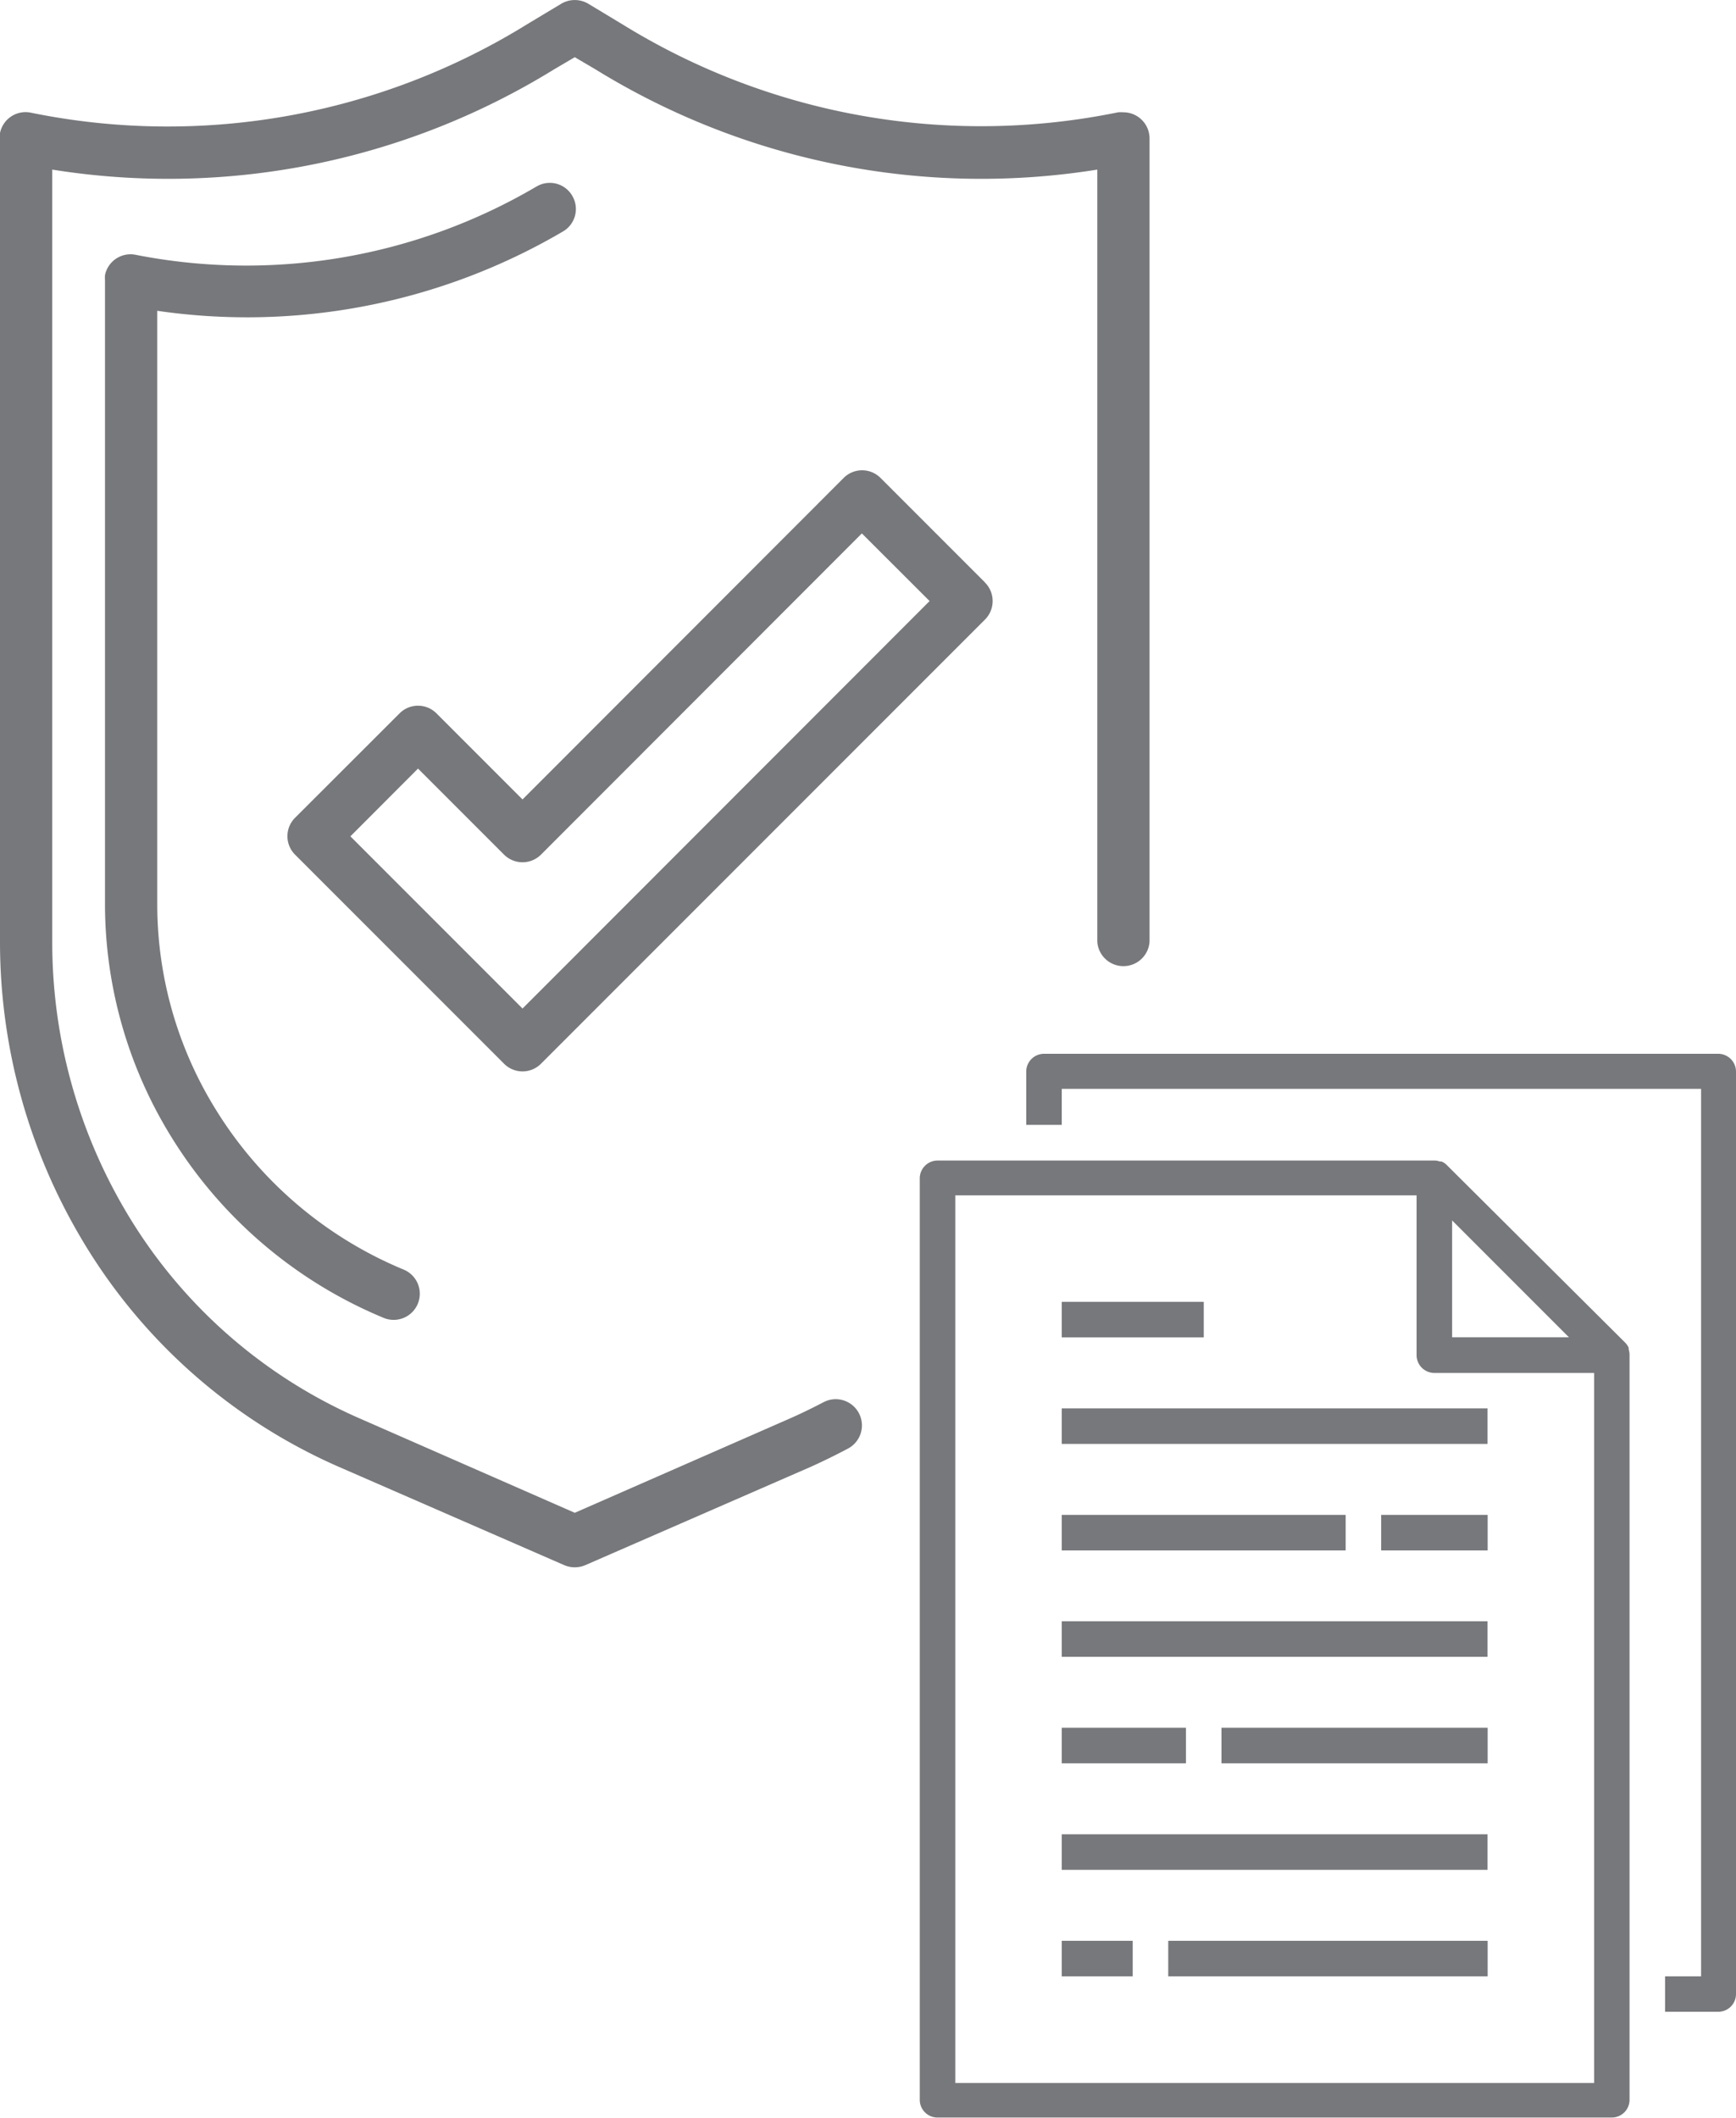
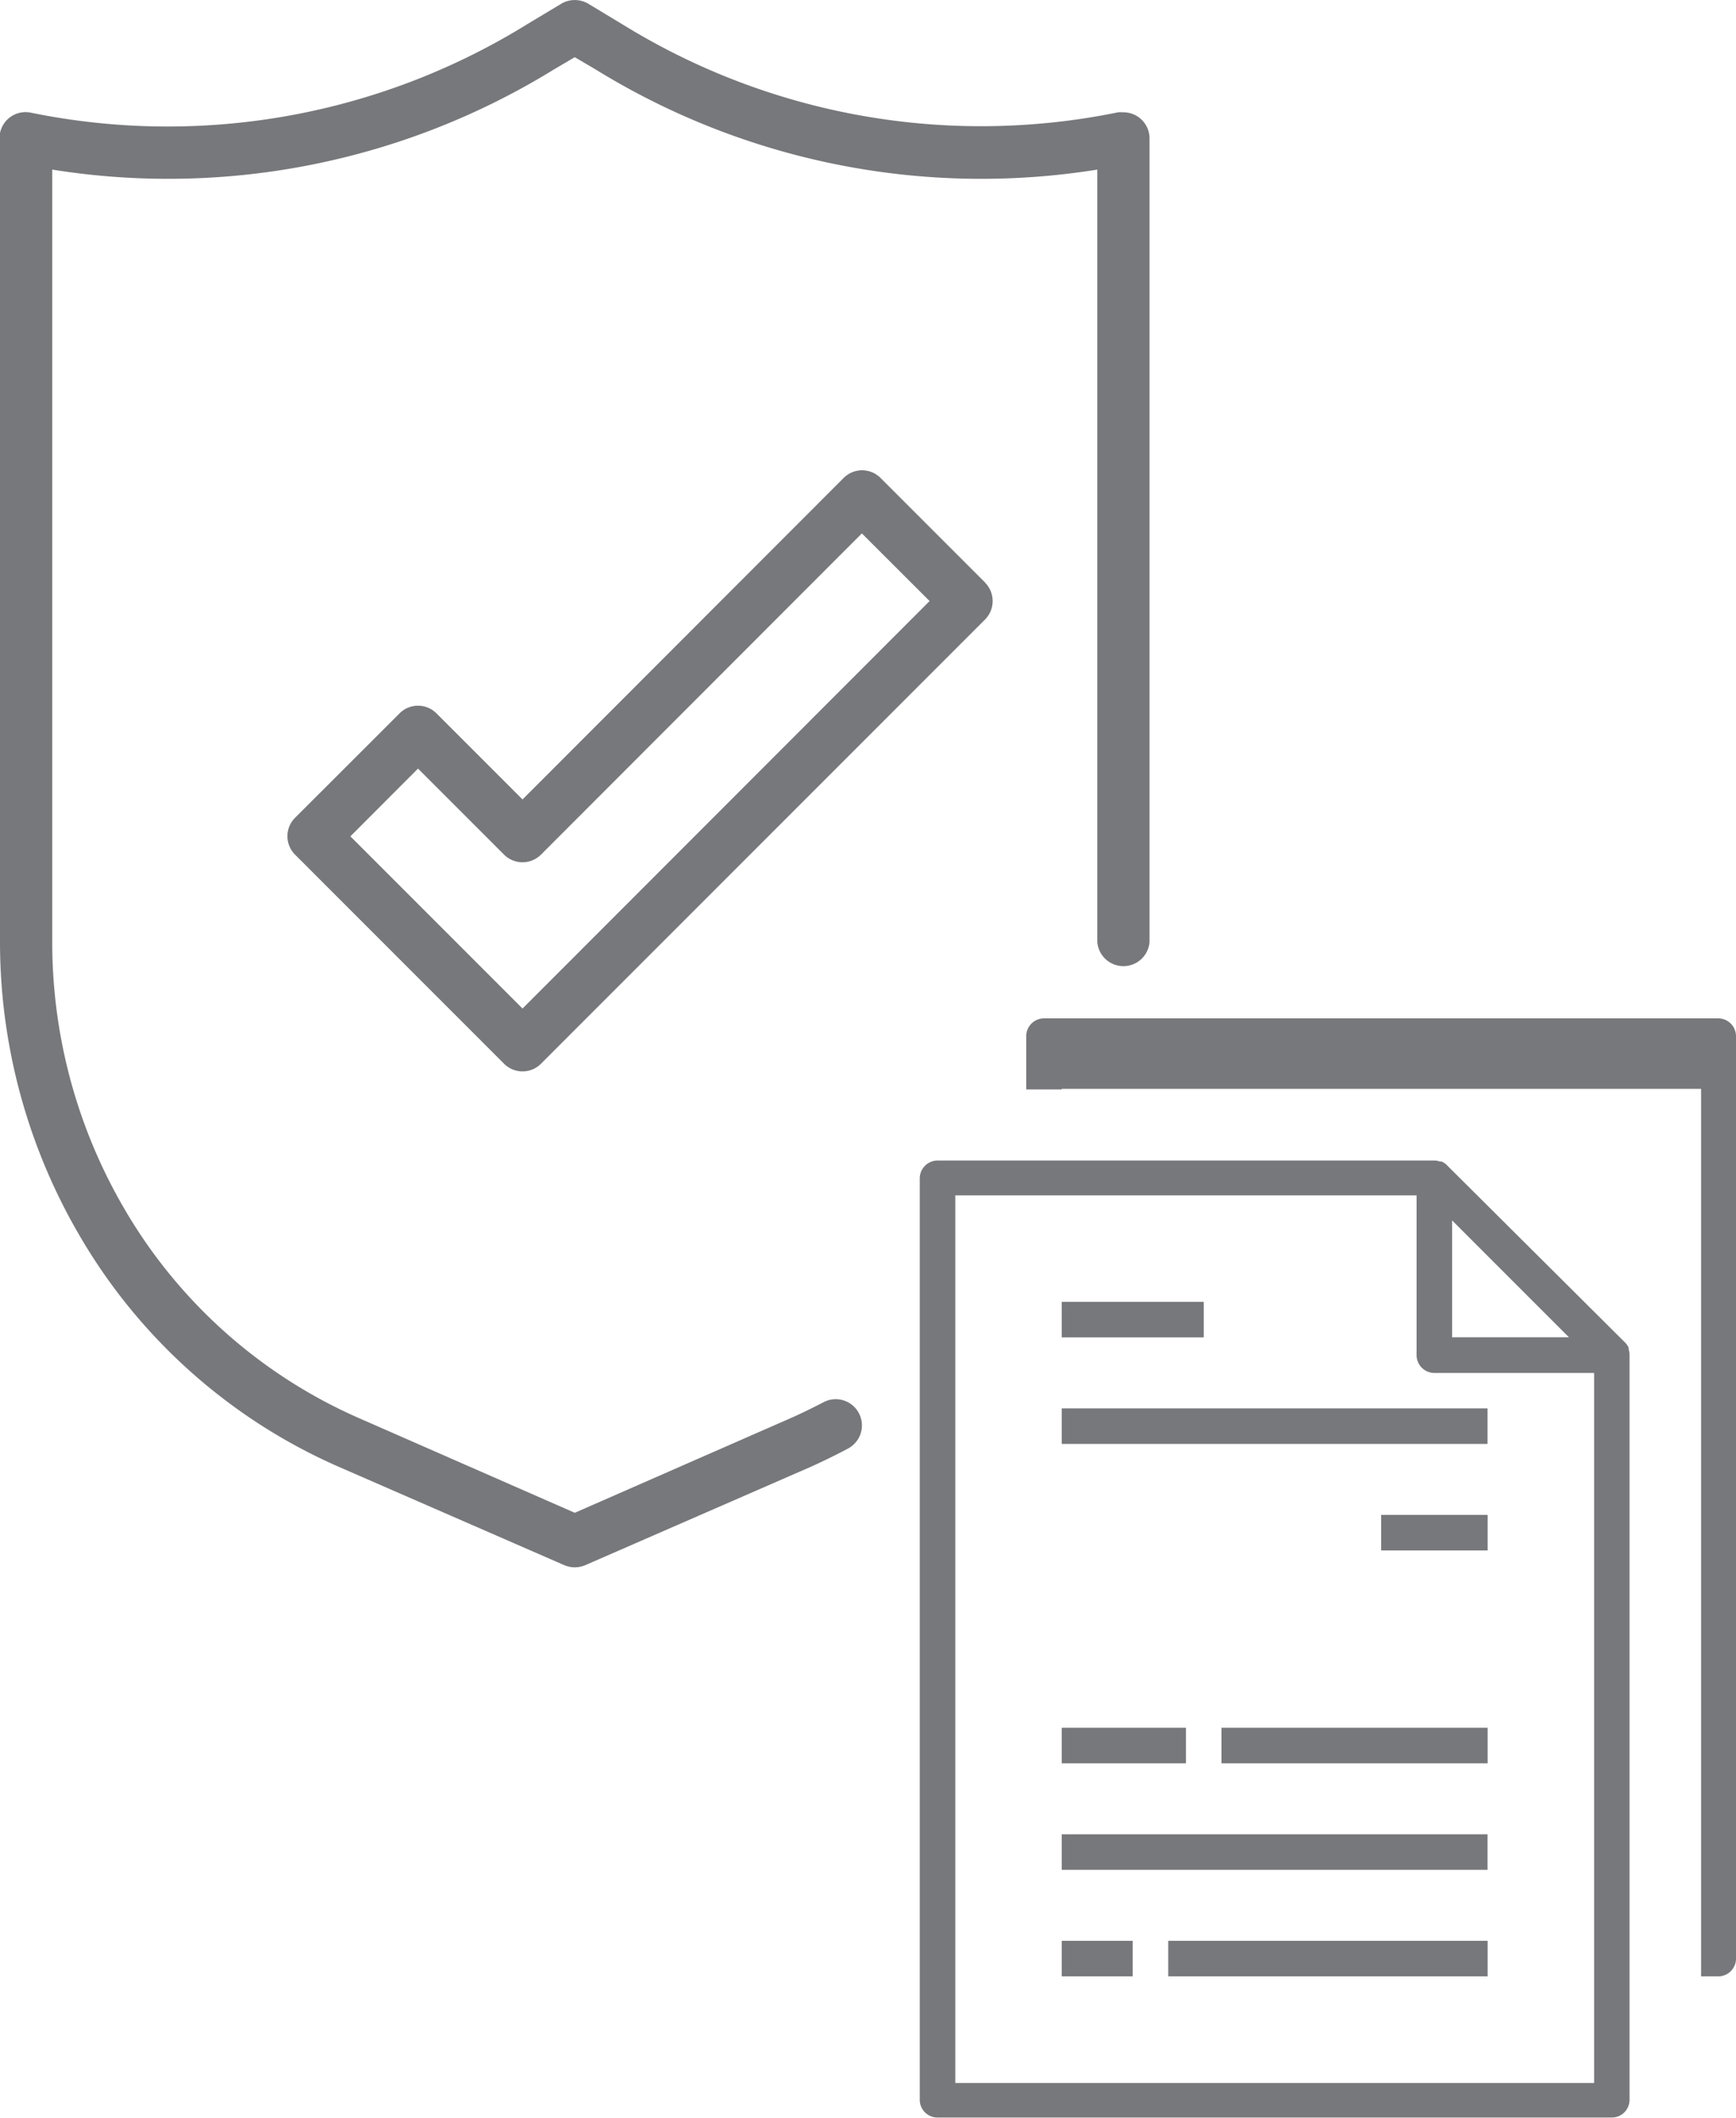
<svg xmlns="http://www.w3.org/2000/svg" viewBox="0 0 141.2 172.23">
  <defs>
    <style>.cls-1{fill:#77787b;}</style>
  </defs>
  <title>title-deed-icon</title>
  <g id="Layer_2" data-name="Layer 2">
    <g id="Layer_1-2" data-name="Layer 1">
      <path class="cls-1" d="M91.37,9.13a3,3,0,0,0-.42,0A55.51,55.51,0,0,1,50.66,2L47.86.31a2.16,2.16,0,0,0-2.22,0L42.83,2A55.58,55.58,0,0,1,2.55,9.17,2.12,2.12,0,0,0,0,10.82a3.28,3.28,0,0,0,0,.43V76.58a47.3,47.3,0,0,0,6.47,23.88,45.51,45.51,0,0,0,21.08,18.8l18.35,8a2.18,2.18,0,0,0,1.7,0l18.35-8c1-.45,2-.94,3-1.47A2.12,2.12,0,0,0,67,114c-.9.47-1.82.92-2.75,1.33L46.75,123l-17.49-7.67A41.23,41.23,0,0,1,10.13,98.31,42.94,42.94,0,0,1,4.25,76.57V13.79a59.78,59.78,0,0,0,40.8-8.14l1.7-1,1.7,1a59.77,59.77,0,0,0,40.8,8.14V76.57a2.13,2.13,0,0,0,4.25,0V11.25a2.13,2.13,0,0,0-2.13-2.12" />
-       <path class="cls-1" d="M46.59,16a2.11,2.11,0,0,0-2.87-.88l-.16.09a46.56,46.56,0,0,1-32.51,5.51,2.12,2.12,0,0,0-2.51,1.65,3.13,3.13,0,0,0,0,.43V73.51a36,36,0,0,0,5.34,18.84,36.87,36.87,0,0,0,17.32,14.8,2.12,2.12,0,1,0,1.64-3.92,32.62,32.62,0,0,1-15.34-13.1,31.68,31.68,0,0,1-4.71-16.62V25.27a50.76,50.76,0,0,0,33-6.45A2.11,2.11,0,0,0,46.59,16" />
      <path class="cls-1" d="M42.5,82l-14-14L34,62.49l7,7a2.13,2.13,0,0,0,3,0l26.1-26.12,5.51,5.5ZM80.12,47.36l-8.5-8.5a2.12,2.12,0,0,0-3,0L42.5,65l-7-7a2.12,2.12,0,0,0-3,0L24,66.49a2.12,2.12,0,0,0,0,3l17,17a2.12,2.12,0,0,0,3,0L80.12,50.37a2.13,2.13,0,0,0,0-3" />
      <path class="cls-1" d="M77.7,97.19h37.52v13a1.45,1.45,0,0,0,1.44,1.44h13v57.73H77.7Zm49.91,11.54h-9.5v-9.5Zm-52.8-13v75a1.44,1.44,0,0,0,1.45,1.44H131.1a1.44,1.44,0,0,0,1.44-1.44V110.18s0-.06,0-.09a1.69,1.69,0,0,0-.07-.38s0-.08,0-.13a1.37,1.37,0,0,0-.29-.42L117.68,94.73a1.26,1.26,0,0,0-.43-.29l-.13,0a1.53,1.53,0,0,0-.37-.08s0,0-.09,0H76.26a1.45,1.45,0,0,0-1.45,1.45" />
-       <path class="cls-1" d="M135.43,160.69v2.88h4.33a1.44,1.44,0,0,0,1.44-1.44v-75a1.45,1.45,0,0,0-1.44-1.45H84.92a1.45,1.45,0,0,0-1.45,1.45v4.33h2.89V88.53h52v72.16Z" />
+       <path class="cls-1" d="M135.43,160.69h4.33a1.44,1.44,0,0,0,1.44-1.44v-75a1.45,1.45,0,0,0-1.44-1.45H84.92a1.45,1.45,0,0,0-1.45,1.45v4.33h2.89V88.53h52v72.16Z" />
      <rect class="cls-1" x="86.36" y="114.51" width="34.63" height="2.89" />
      <rect class="cls-1" x="86.36" y="105.85" width="11.55" height="2.89" />
-       <rect class="cls-1" x="86.36" y="123.17" width="23.09" height="2.89" />
      <rect class="cls-1" x="112.34" y="123.17" width="8.66" height="2.89" />
-       <rect class="cls-1" x="86.36" y="131.82" width="34.63" height="2.89" />
      <rect class="cls-1" x="86.36" y="149.14" width="34.63" height="2.89" />
      <rect class="cls-1" x="99.35" y="140.48" width="21.65" height="2.89" />
      <rect class="cls-1" x="86.36" y="140.48" width="10.1" height="2.89" />
      <rect class="cls-1" x="86.36" y="157.8" width="5.77" height="2.89" />
      <rect class="cls-1" x="95.02" y="157.8" width="25.98" height="2.89" />
    </g>
  </g>
</svg>